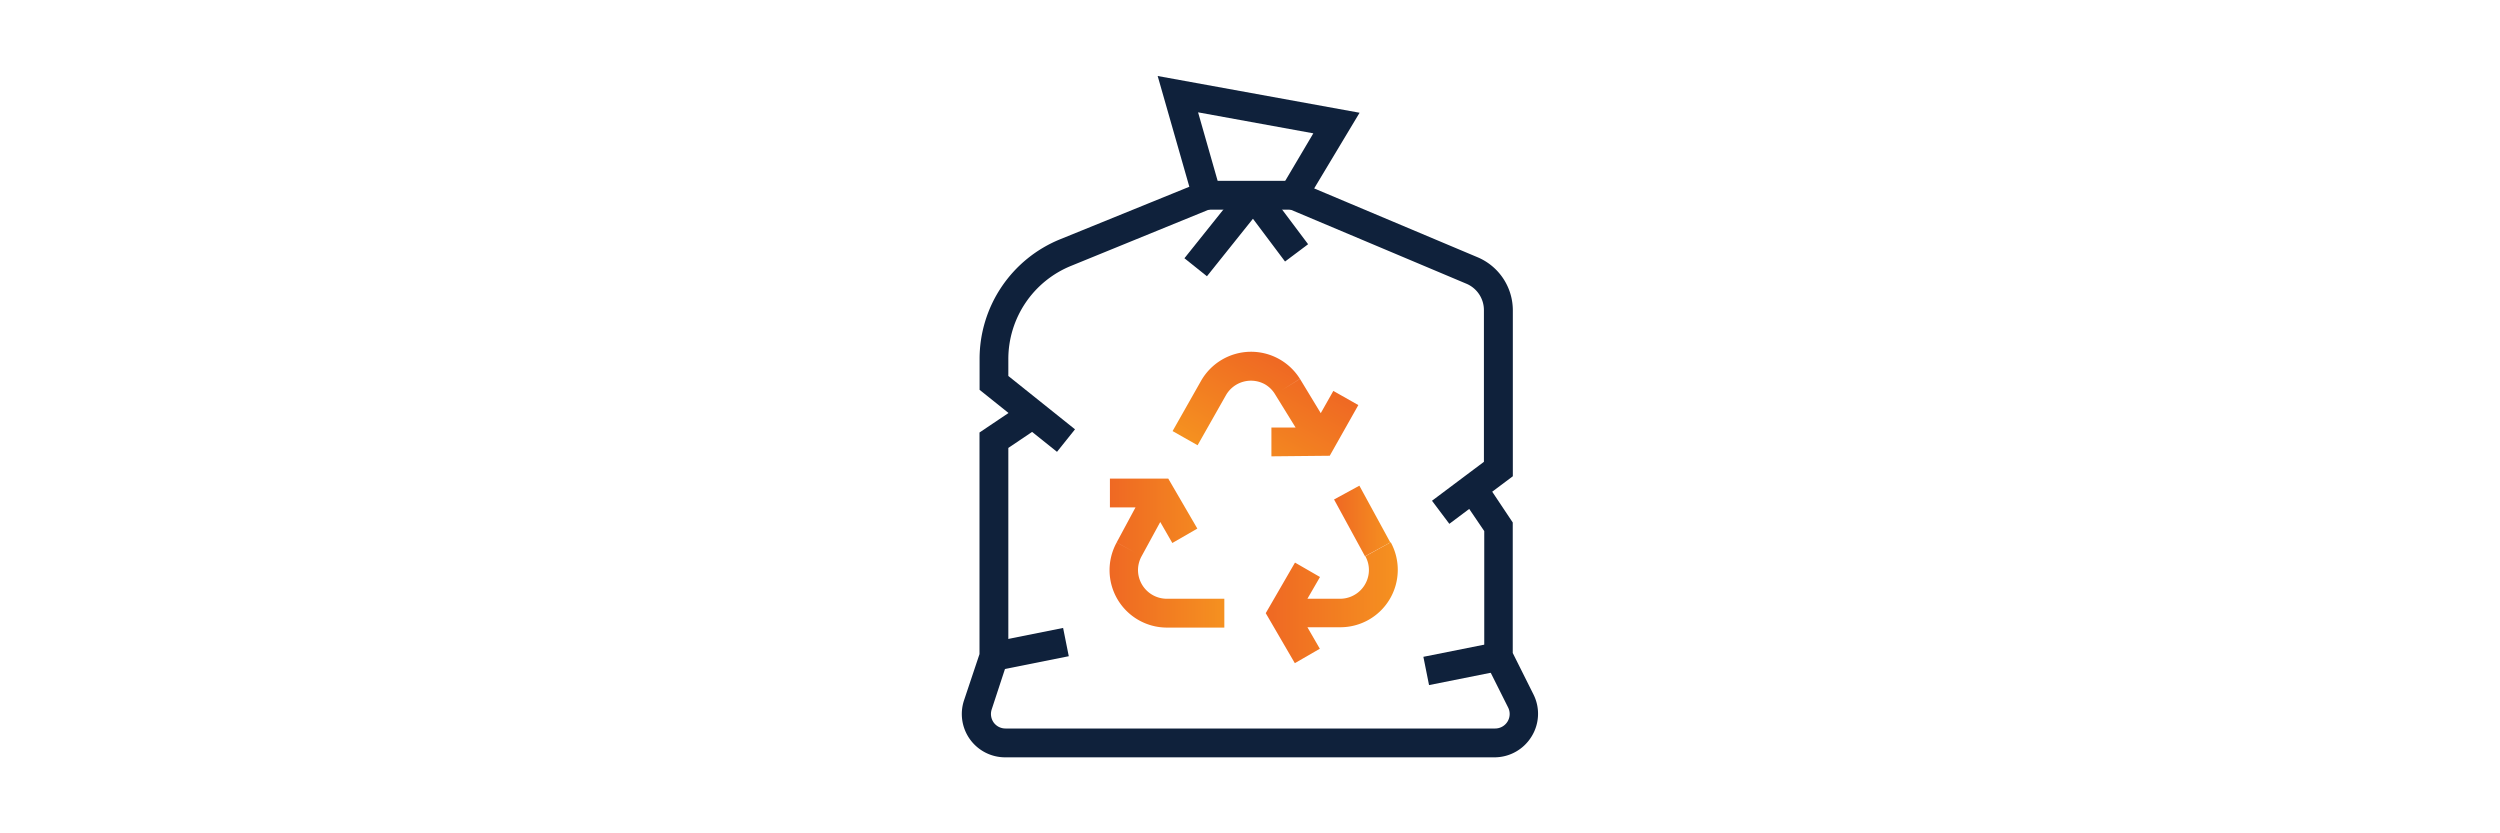
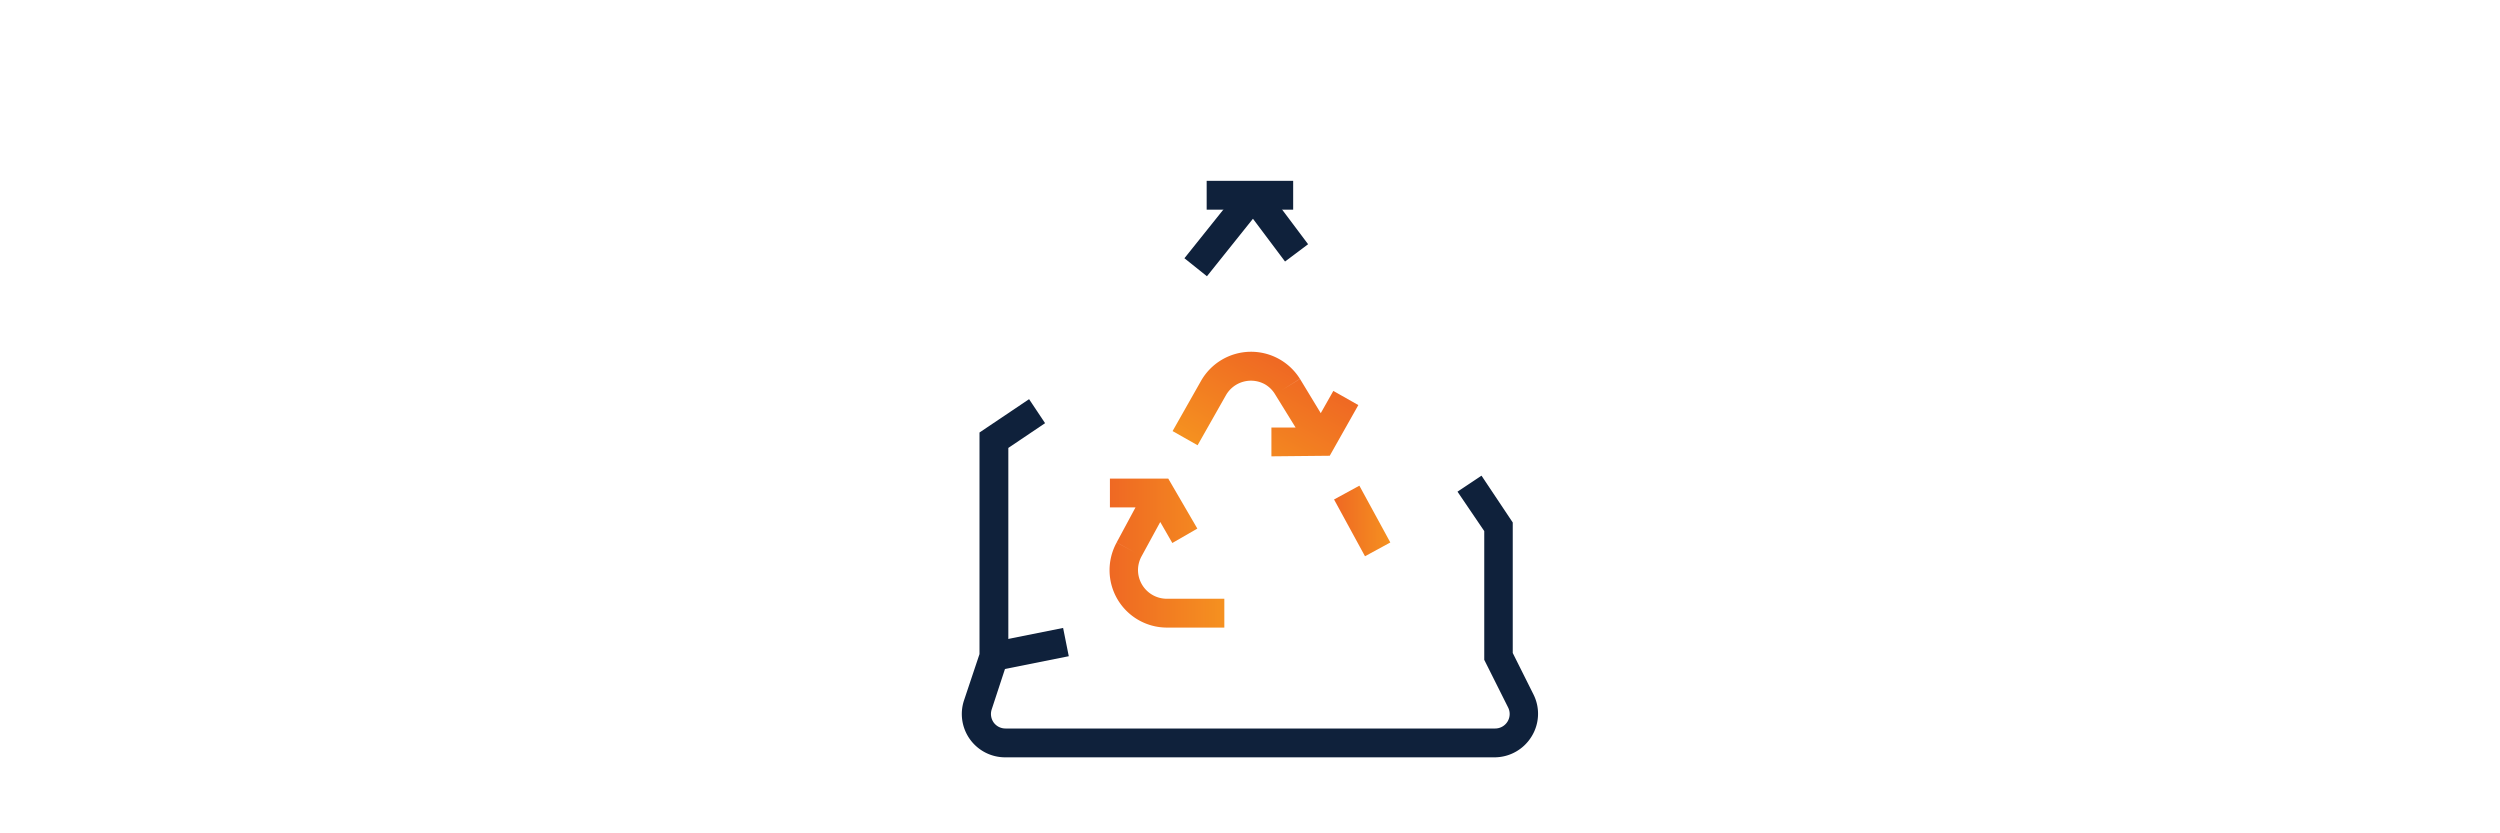
<svg xmlns="http://www.w3.org/2000/svg" xmlns:xlink="http://www.w3.org/1999/xlink" id="Layer_1" data-name="Layer 1" viewBox="0 0 300 100">
  <defs>
    <style>.cls-1{fill:#0f213b;}.cls-2{fill:url(#linear-gradient);}.cls-3{fill:url(#linear-gradient-2);}.cls-4{fill:url(#linear-gradient-3);}.cls-5{fill:url(#linear-gradient-4);}</style>
    <linearGradient id="linear-gradient" x1="151.86" y1="72.36" x2="167.69" y2="72.36" gradientUnits="userSpaceOnUse">
      <stop offset="0" stop-color="#ef6823" />
      <stop offset="1" stop-color="#f59120" />
    </linearGradient>
    <linearGradient id="linear-gradient-2" x1="133.1" y1="66.34" x2="146.94" y2="66.34" xlink:href="#linear-gradient" />
    <linearGradient id="linear-gradient-3" x1="-9.23" y1="58.57" x2="4.61" y2="58.57" gradientTransform="translate(201.76 80.93) rotate(119.44)" xlink:href="#linear-gradient" />
    <linearGradient id="linear-gradient-4" x1="160.09" y1="62.51" x2="166.84" y2="62.51" gradientTransform="translate(49.85 -70.61) rotate(28.59)" xlink:href="#linear-gradient" />
  </defs>
  <rect class="cls-1" x="119.18" y="76.18" width="8.82" height="3.46" transform="translate(-12.89 25.78) rotate(-11.32)" />
-   <path class="cls-1" d="M173.92,62.86l-2.08-2.77,6.23-4.67V37.25A3.44,3.44,0,0,0,176,34.06l-23.28-9.81L157.6,16l-13.83-2.52,3.12,10.93L128.54,31.9A12.07,12.07,0,0,0,121,43.12v2l8,6.4-2.16,2.7-9.29-7.44V43.12a15.5,15.5,0,0,1,9.7-14.42l15.47-6.29-3.8-13.29,24.23,4.41-5.45,9.08,19.61,8.26a6.92,6.92,0,0,1,4.23,6.38v19.9Z" />
  <path class="cls-1" d="M179.39,90.88H120.61a5.2,5.2,0,0,1-4.93-6.83l1.86-5.56V51.9l5.95-4,1.92,2.88L121,53.75v25.3l-2,6.09a1.77,1.77,0,0,0,.24,1.56,1.75,1.75,0,0,0,1.41.72h58.78a1.74,1.74,0,0,0,1.55-2.51l-2.87-5.73V63.73L174.9,59l2.88-1.92,3.75,5.62V78.36l2.5,5a5.17,5.17,0,0,1-.23,5A5.22,5.22,0,0,1,179.39,90.88Z" />
  <rect class="cls-1" x="144.8" y="21.7" width="10.38" height="3.46" />
-   <rect class="cls-1" x="171.06" y="77.91" width="8.82" height="3.46" transform="translate(-12.22 36) rotate(-11.32)" />
  <rect class="cls-1" x="141.4" y="26.02" width="11.07" height="3.46" transform="translate(33.48 125.15) rotate(-51.34)" />
  <rect class="cls-1" x="151.26" y="22.56" width="3.46" height="8.65" transform="translate(14.47 97.17) rotate(-36.87)" />
-   <path class="cls-2" d="M166.84,65.1l-3,1.65a3.35,3.35,0,0,1,.43,1.64,3.46,3.46,0,0,1-3.46,3.46h-3.92l1.51-2.61-3-1.73-3.51,6.07,3.49,6,3-1.73-1.49-2.58h3.92a6.89,6.89,0,0,0,6.07-10.21Z" />
  <path class="cls-3" d="M136.56,68.39a3.49,3.49,0,0,1,.43-1.64l2.24-4.11,1.45,2.52,3-1.73-3.49-6h-7v3.46h3.07L134,65.09l2.28,1.25L134,65.1A6.89,6.89,0,0,0,140,75.31h6.92V71.85H140A3.46,3.46,0,0,1,136.56,68.39Z" />
  <path class="cls-4" d="M151.8,46.12A3.44,3.44,0,0,1,153,47.3l2.47,4-2.9,0,0,3.46,7-.07L163,48.61l-3-1.7-1.51,2.67L156,45.47l-2.21,1.37,2.2-1.38a6.91,6.91,0,0,0-11.88.27l-3.4,6,3,1.7,3.4-6A3.46,3.46,0,0,1,151.8,46.12Z" />
  <rect class="cls-5" x="161.73" y="58.63" width="3.46" height="7.76" transform="translate(-9.98 85.85) rotate(-28.59)" />
</svg>